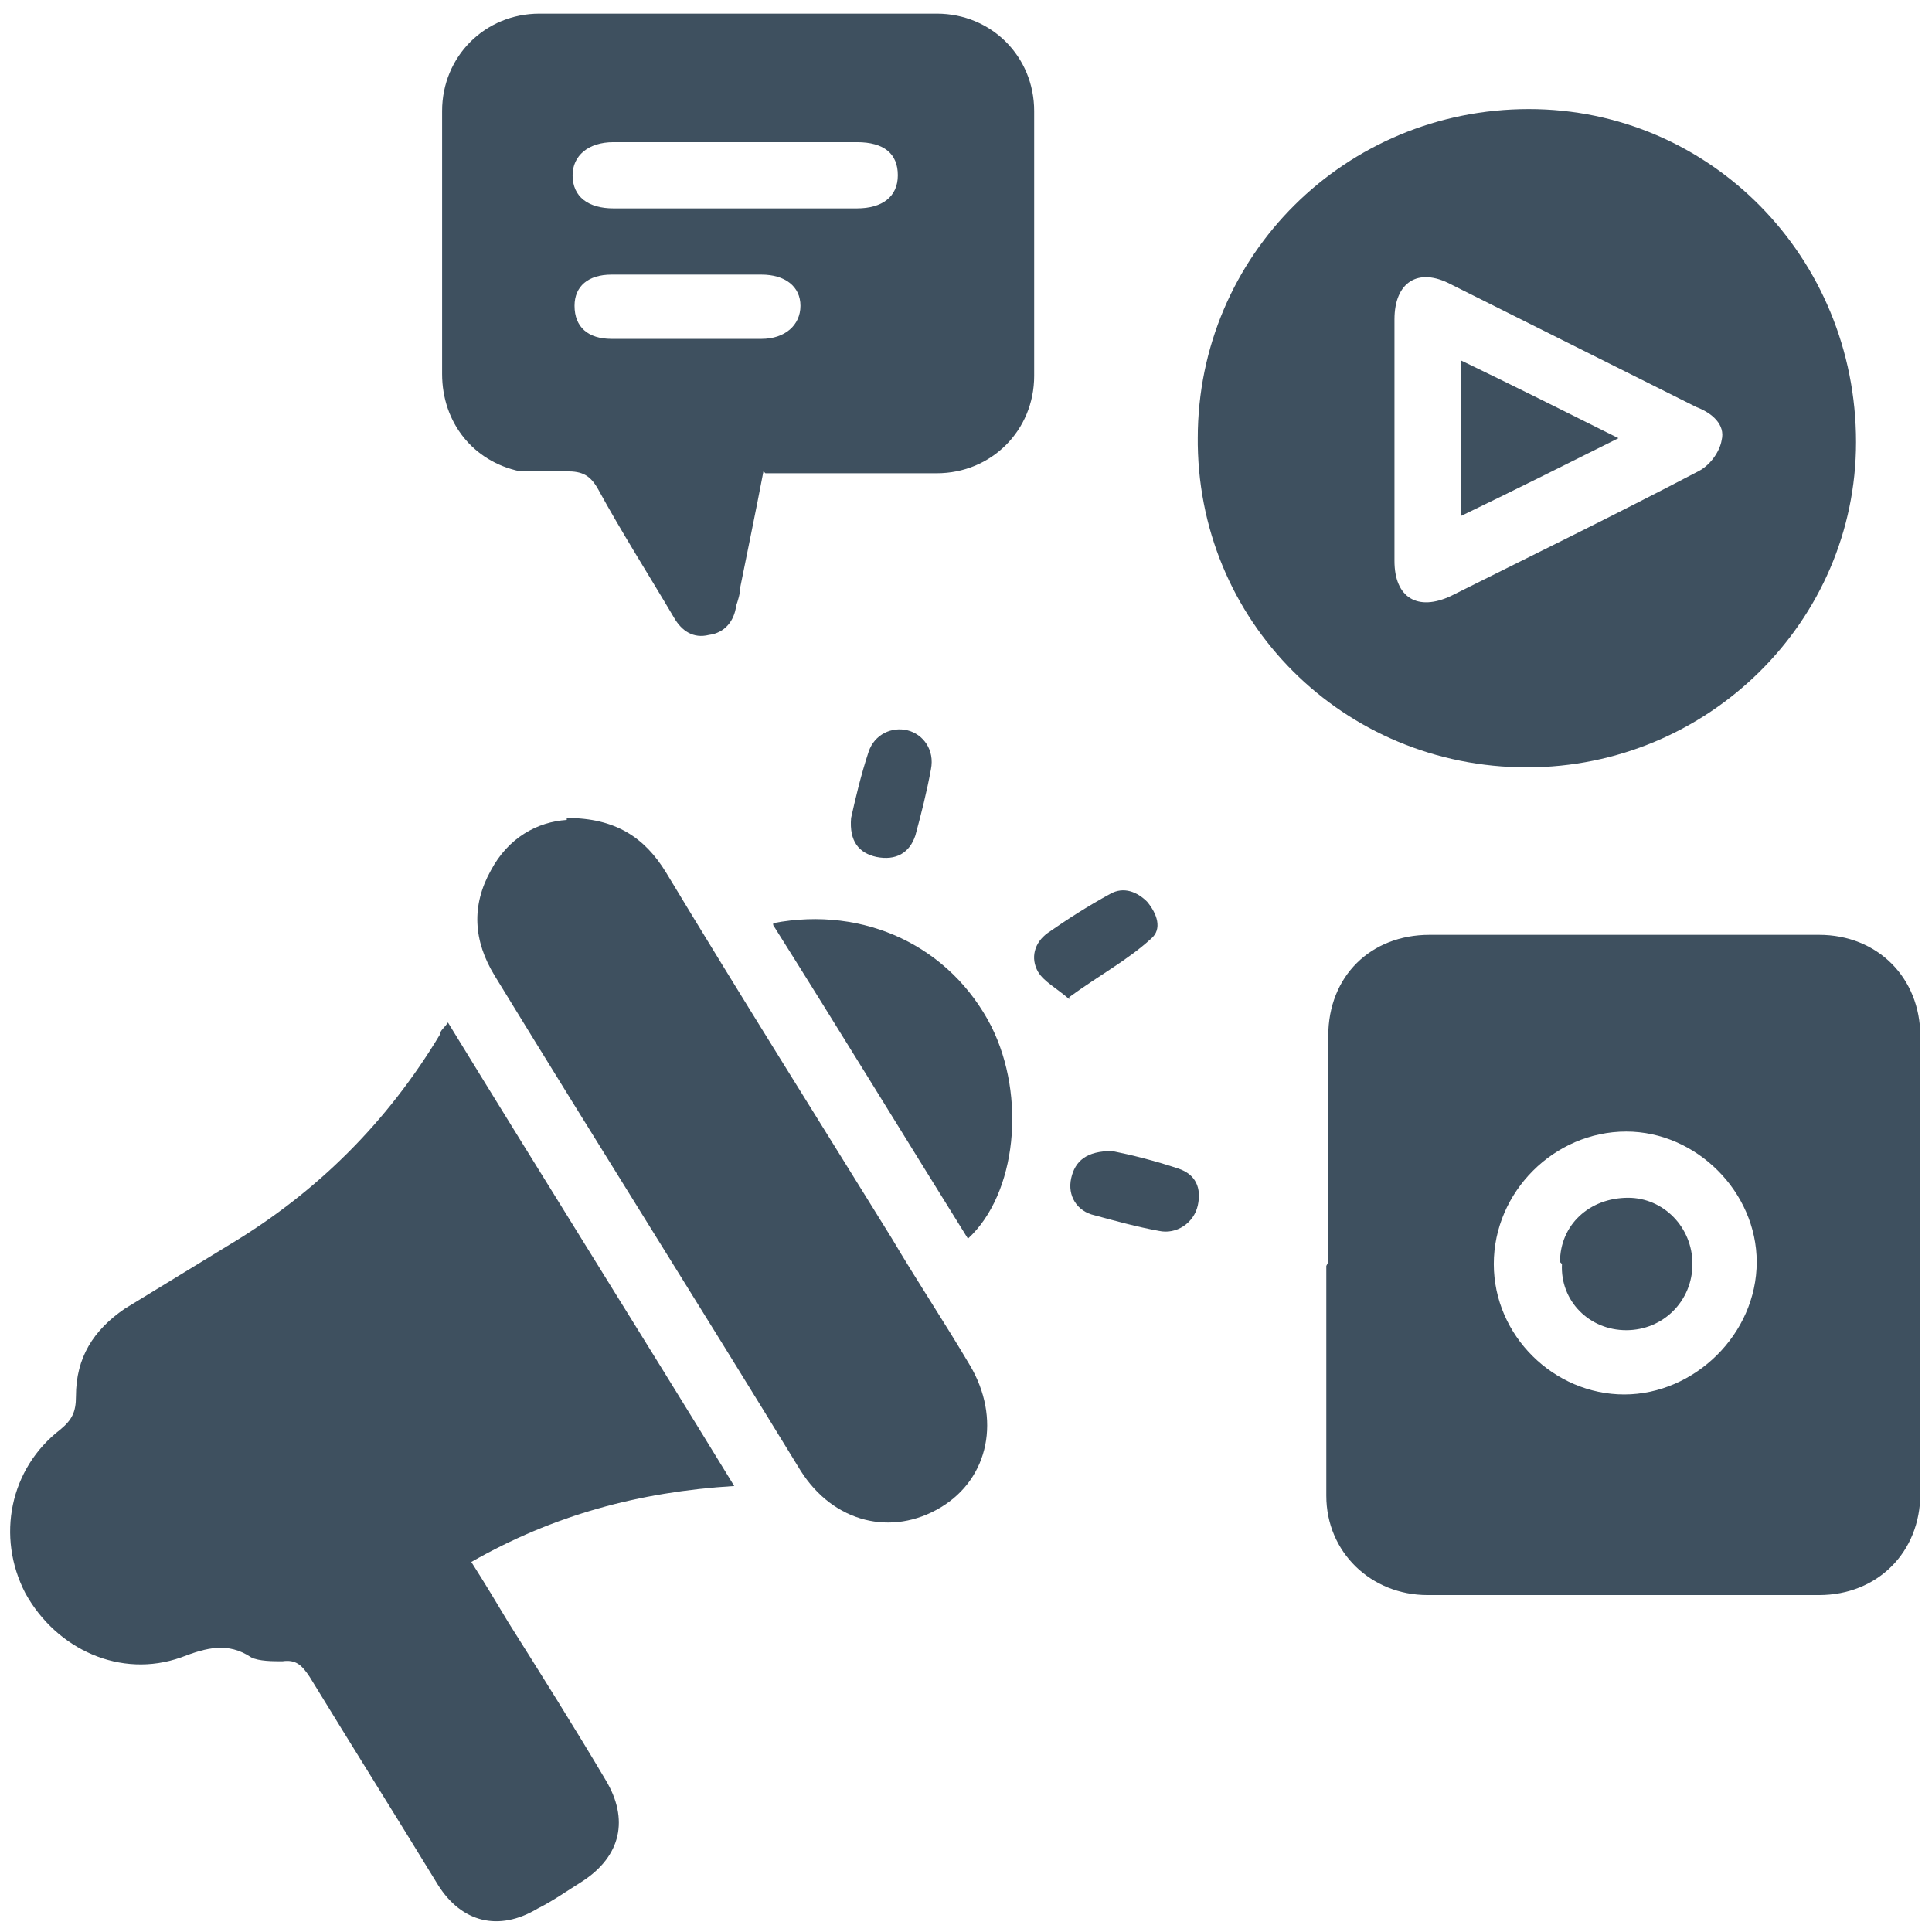
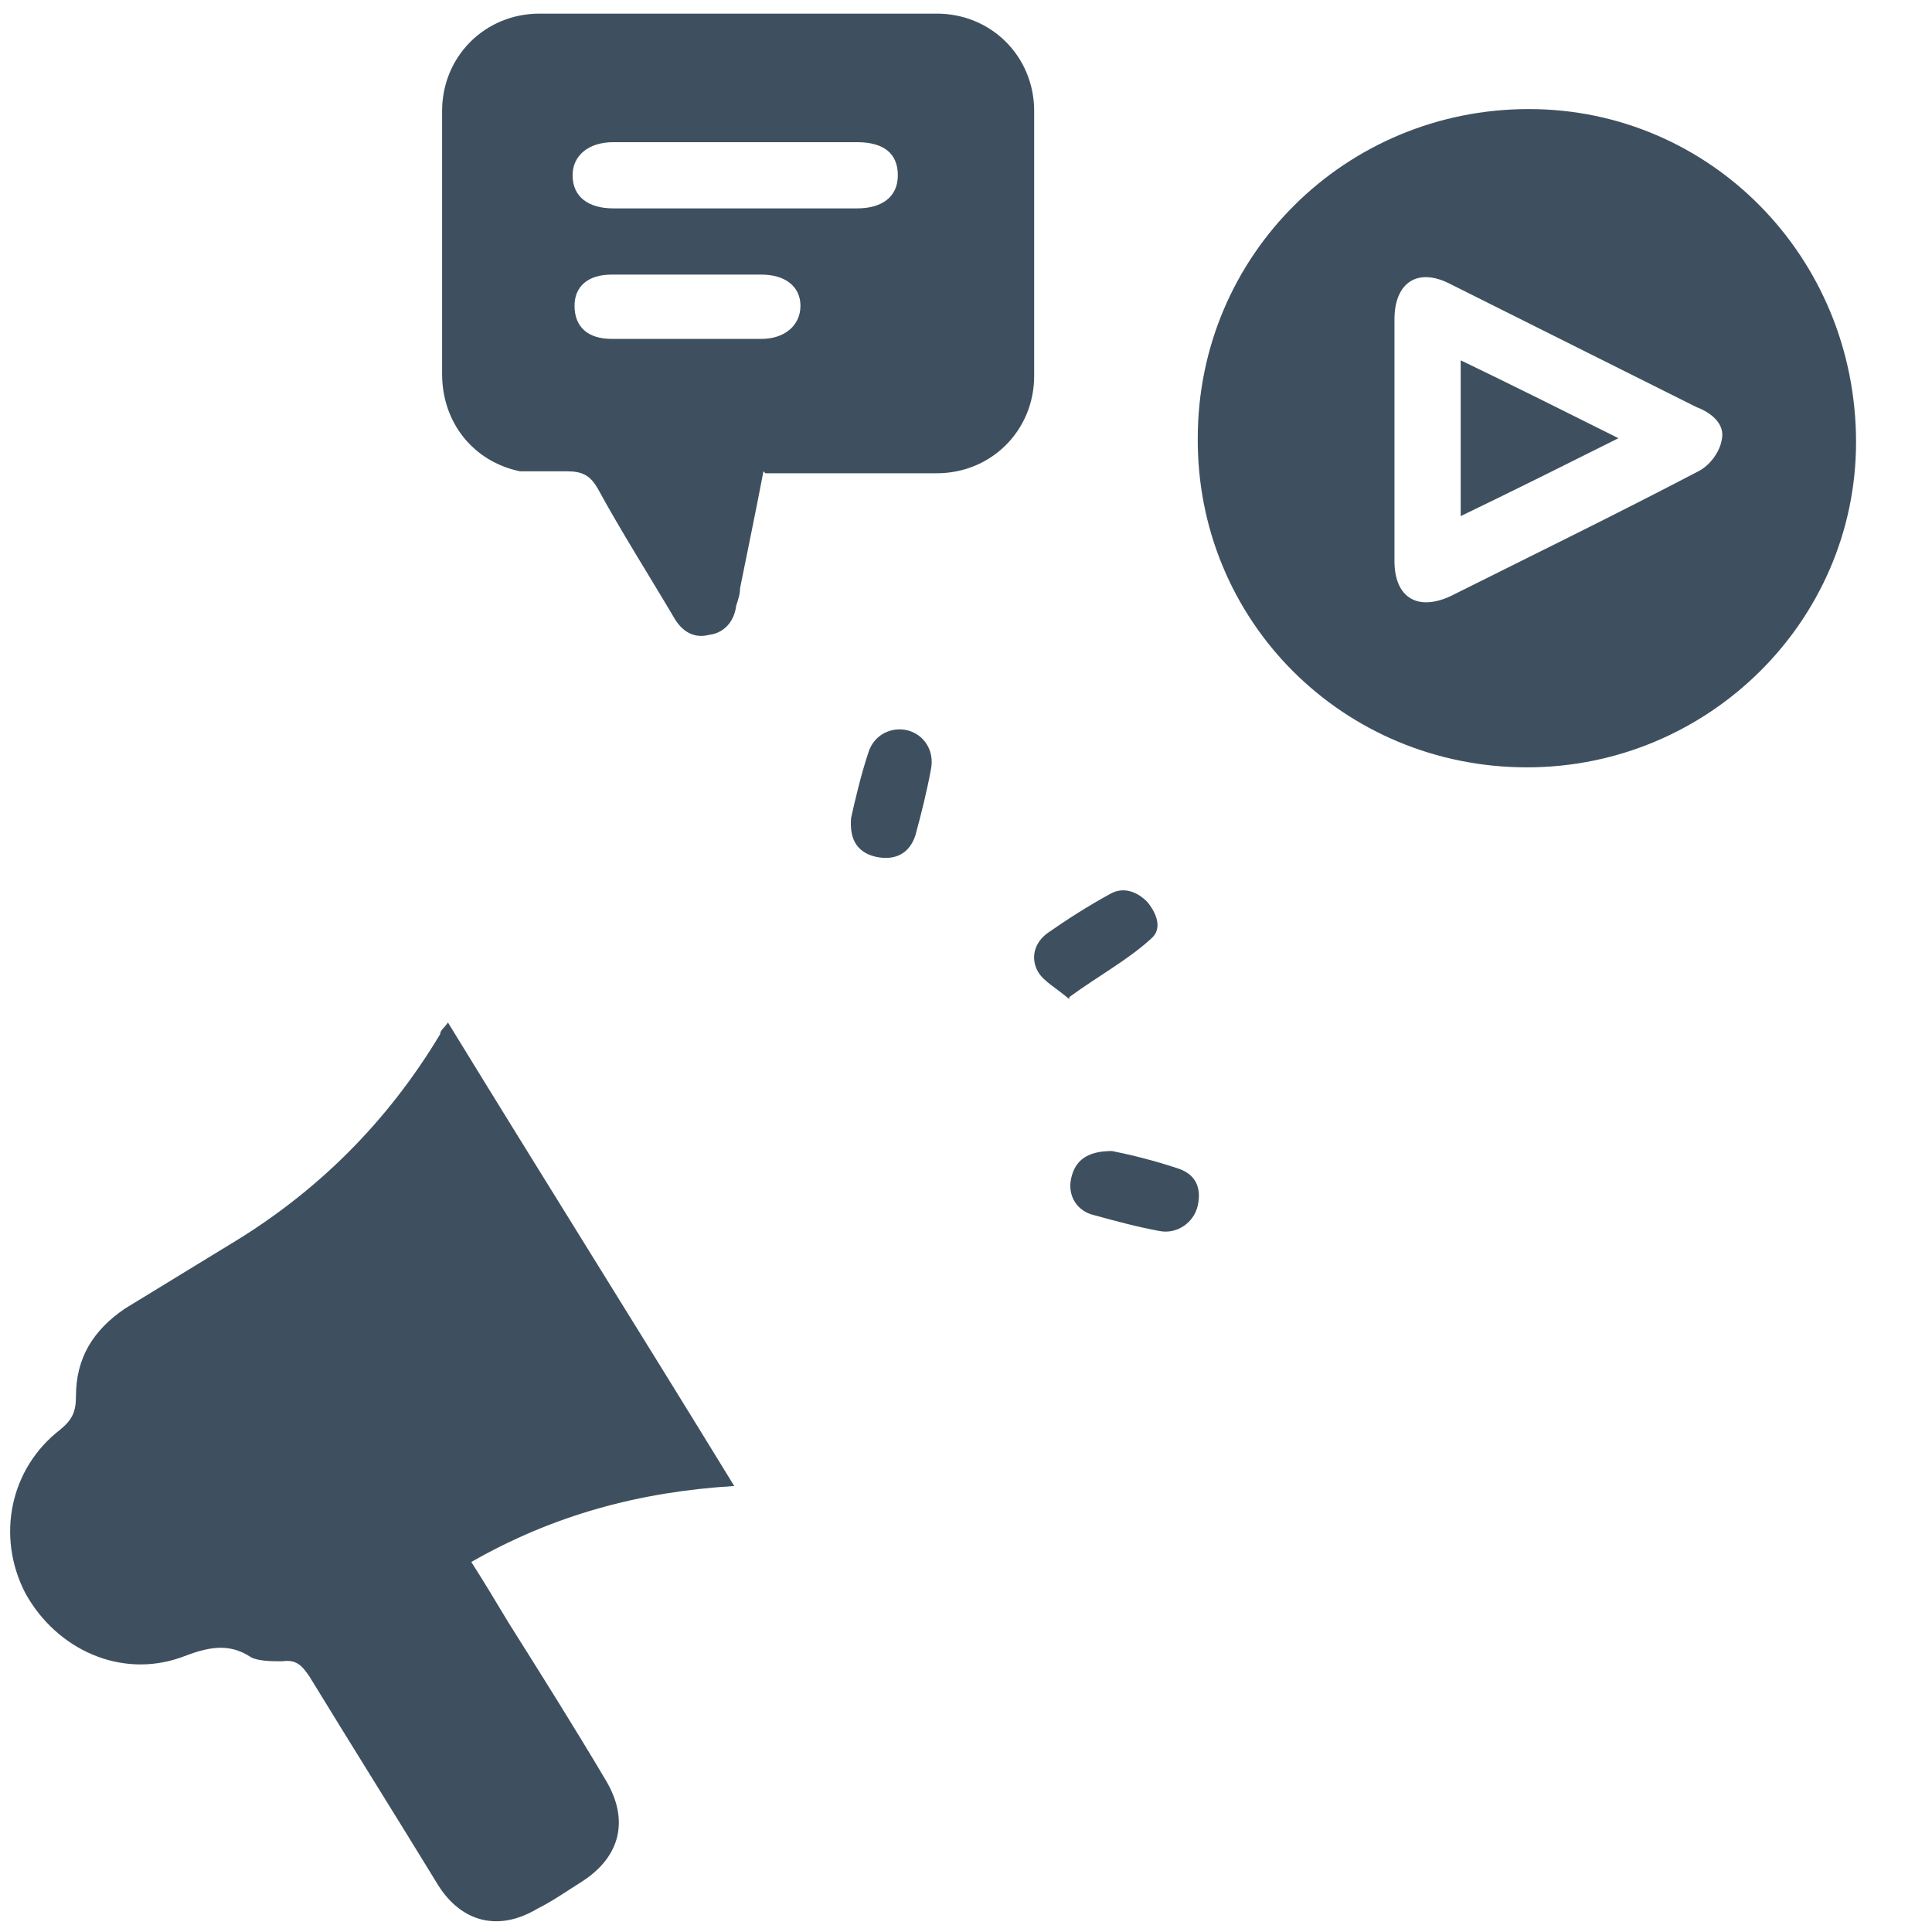
<svg xmlns="http://www.w3.org/2000/svg" version="1.1" viewBox="0 0 99.2 99.2">
  <defs>
    <style>
      .cls-1 {
        fill: #3e505f;
      }
    </style>
  </defs>
  <g>
    <g id="Calque_1">
-       <path class="cls-1" d="M68.2,64.8v-11.6c0-3.1,2.2-5.2,5.2-5.2h20c3,0,5.2,2.2,5.2,5.2v23.5c0,3-2.2,5.2-5.2,5.2h-20.1c-2.9,0-5.2-2.2-5.2-5.1v-11.8h0ZM90.2,64.8c0-3.6-3.1-6.7-6.7-6.7-3.7,0-6.8,3.1-6.8,6.8,0,3.7,3.1,6.7,6.7,6.7s6.8-3.1,6.8-6.8Z" />
      <path class="cls-1" d="M23,52.5c4.9,8,9.8,15.8,14.7,23.8-4.9.3-9.3,1.5-13.5,3.9.7,1.1,1.3,2.1,1.9,3.1,1.7,2.7,3.4,5.4,5,8.1,1.2,2,.8,3.9-1.2,5.2-.8.5-1.5,1-2.3,1.4-2,1.2-3.9.7-5.1-1.2-2.2-3.6-4.4-7.1-6.6-10.7-.4-.6-.7-.9-1.4-.8-.5,0-1.2,0-1.6-.2-1.2-.8-2.3-.5-3.6,0-3.1,1.1-6.4-.4-8-3.3-1.5-2.9-.8-6.4,1.8-8.4.6-.5.8-.9.8-1.7,0-2,.9-3.4,2.5-4.5,1.8-1.1,3.6-2.2,5.4-3.3,4.5-2.7,8.1-6.3,10.8-10.8,0-.2.2-.3.4-.6h0Z" />
      <path class="cls-1" d="M61.5,22.5c0-9.4,7.6-16.9,17-16.9,9.3,0,16.8,7.6,16.8,17.1,0,9.2-7.6,16.7-16.9,16.7-9.4,0-17-7.5-16.9-17ZM71.6,22.5c0,2.1,0,4.2,0,6.3,0,1.9,1.2,2.6,2.9,1.8,4.2-2.1,8.5-4.2,12.7-6.4.6-.3,1.1-1,1.2-1.6.2-.8-.5-1.4-1.3-1.7-4.2-2.1-8.4-4.2-12.6-6.3-1.7-.9-2.9-.1-2.9,1.8,0,2,0,4.1,0,6.1h0Z" />
      <path class="cls-1" d="M39.2,24.2c-.4,2.1-.8,4-1.2,6,0,.3-.1.6-.2.9-.1.8-.6,1.4-1.4,1.5-.8.2-1.4-.2-1.8-.9-1.3-2.2-2.7-4.4-3.9-6.6-.4-.7-.8-.9-1.6-.9-.8,0-1.6,0-2.4,0-2.4-.5-4-2.5-4-5,0-4.5,0-9,0-13.5,0-2.8,2.2-5,5-5,6.8,0,13.6,0,20.4,0,2.8,0,5,2.2,5,5,0,4.5,0,9.1,0,13.6,0,2.8-2.2,5-5,5-2.9,0-5.8,0-8.8,0h0ZM37.8,10.7h6.2c1.3,0,2.1-.6,2.1-1.7,0-1.1-.7-1.7-2.1-1.7h-12.5c-1.3,0-2.1.7-2.1,1.7,0,1.1.8,1.7,2.1,1.7h6.2ZM35.3,14.1c-1.3,0-2.6,0-3.9,0-1.2,0-1.9.6-1.9,1.6,0,1.1.7,1.7,1.9,1.7,2.6,0,5.1,0,7.7,0,1.2,0,2-.7,2-1.7,0-1-.8-1.6-2-1.6-1.3,0-2.5,0-3.8,0h0Z" />
-       <path class="cls-1" d="M29.1,42c2.5,0,4,1,5.1,2.8,3.8,6.3,7.7,12.5,11.6,18.8,1.3,2.2,2.7,4.3,4,6.5,1.6,2.7,1,5.8-1.5,7.3-2.5,1.5-5.5.8-7.2-1.9-5.2-8.5-10.5-16.9-15.7-25.4-1.1-1.8-1.2-3.6-.2-5.4.9-1.7,2.4-2.5,3.9-2.6Z" />
-       <path class="cls-1" d="M39.7,47.4c4.7-.9,9.1,1.2,11.2,5.3,1.8,3.6,1.3,8.6-1.2,10.9-3.3-5.3-6.6-10.7-10-16.1Z" />
      <path class="cls-1" d="M43.7,42c.2-.9.5-2.2.9-3.4.3-.9,1.2-1.3,2-1.1.8.2,1.4,1,1.2,2-.2,1.1-.5,2.3-.8,3.4-.3.9-1,1.3-2,1.1-.9-.2-1.4-.8-1.3-2h0Z" />
      <path class="cls-1" d="M54.9,51.3c-.7-.6-1.3-.9-1.6-1.4-.4-.7-.2-1.5.5-2,1-.7,2.1-1.4,3.2-2,.7-.4,1.4-.1,1.9.4.5.6.8,1.4.2,1.9-1.2,1.1-2.7,1.9-4.2,3h0Z" />
      <path class="cls-1" d="M57.1,59.1c1,.2,2.2.5,3.4.9.9.3,1.2,1,1,1.9s-1.1,1.5-2,1.3c-1.1-.2-2.2-.5-3.3-.8-.9-.2-1.4-1-1.2-1.9.2-.9.8-1.4,2.1-1.4Z" />
-       <path class="cls-1" d="M80.1,64.8c0-1.9,1.5-3.3,3.5-3.3,1.8,0,3.3,1.5,3.3,3.4s-1.5,3.4-3.4,3.4c-1.9,0-3.4-1.5-3.3-3.4Z" />
      <path class="cls-1" d="M75,26.6v-8.1c2.7,1.3,5.3,2.6,8.1,4-2.8,1.4-5.4,2.7-8.1,4h0Z" />
    </g>
  </g>
</svg>